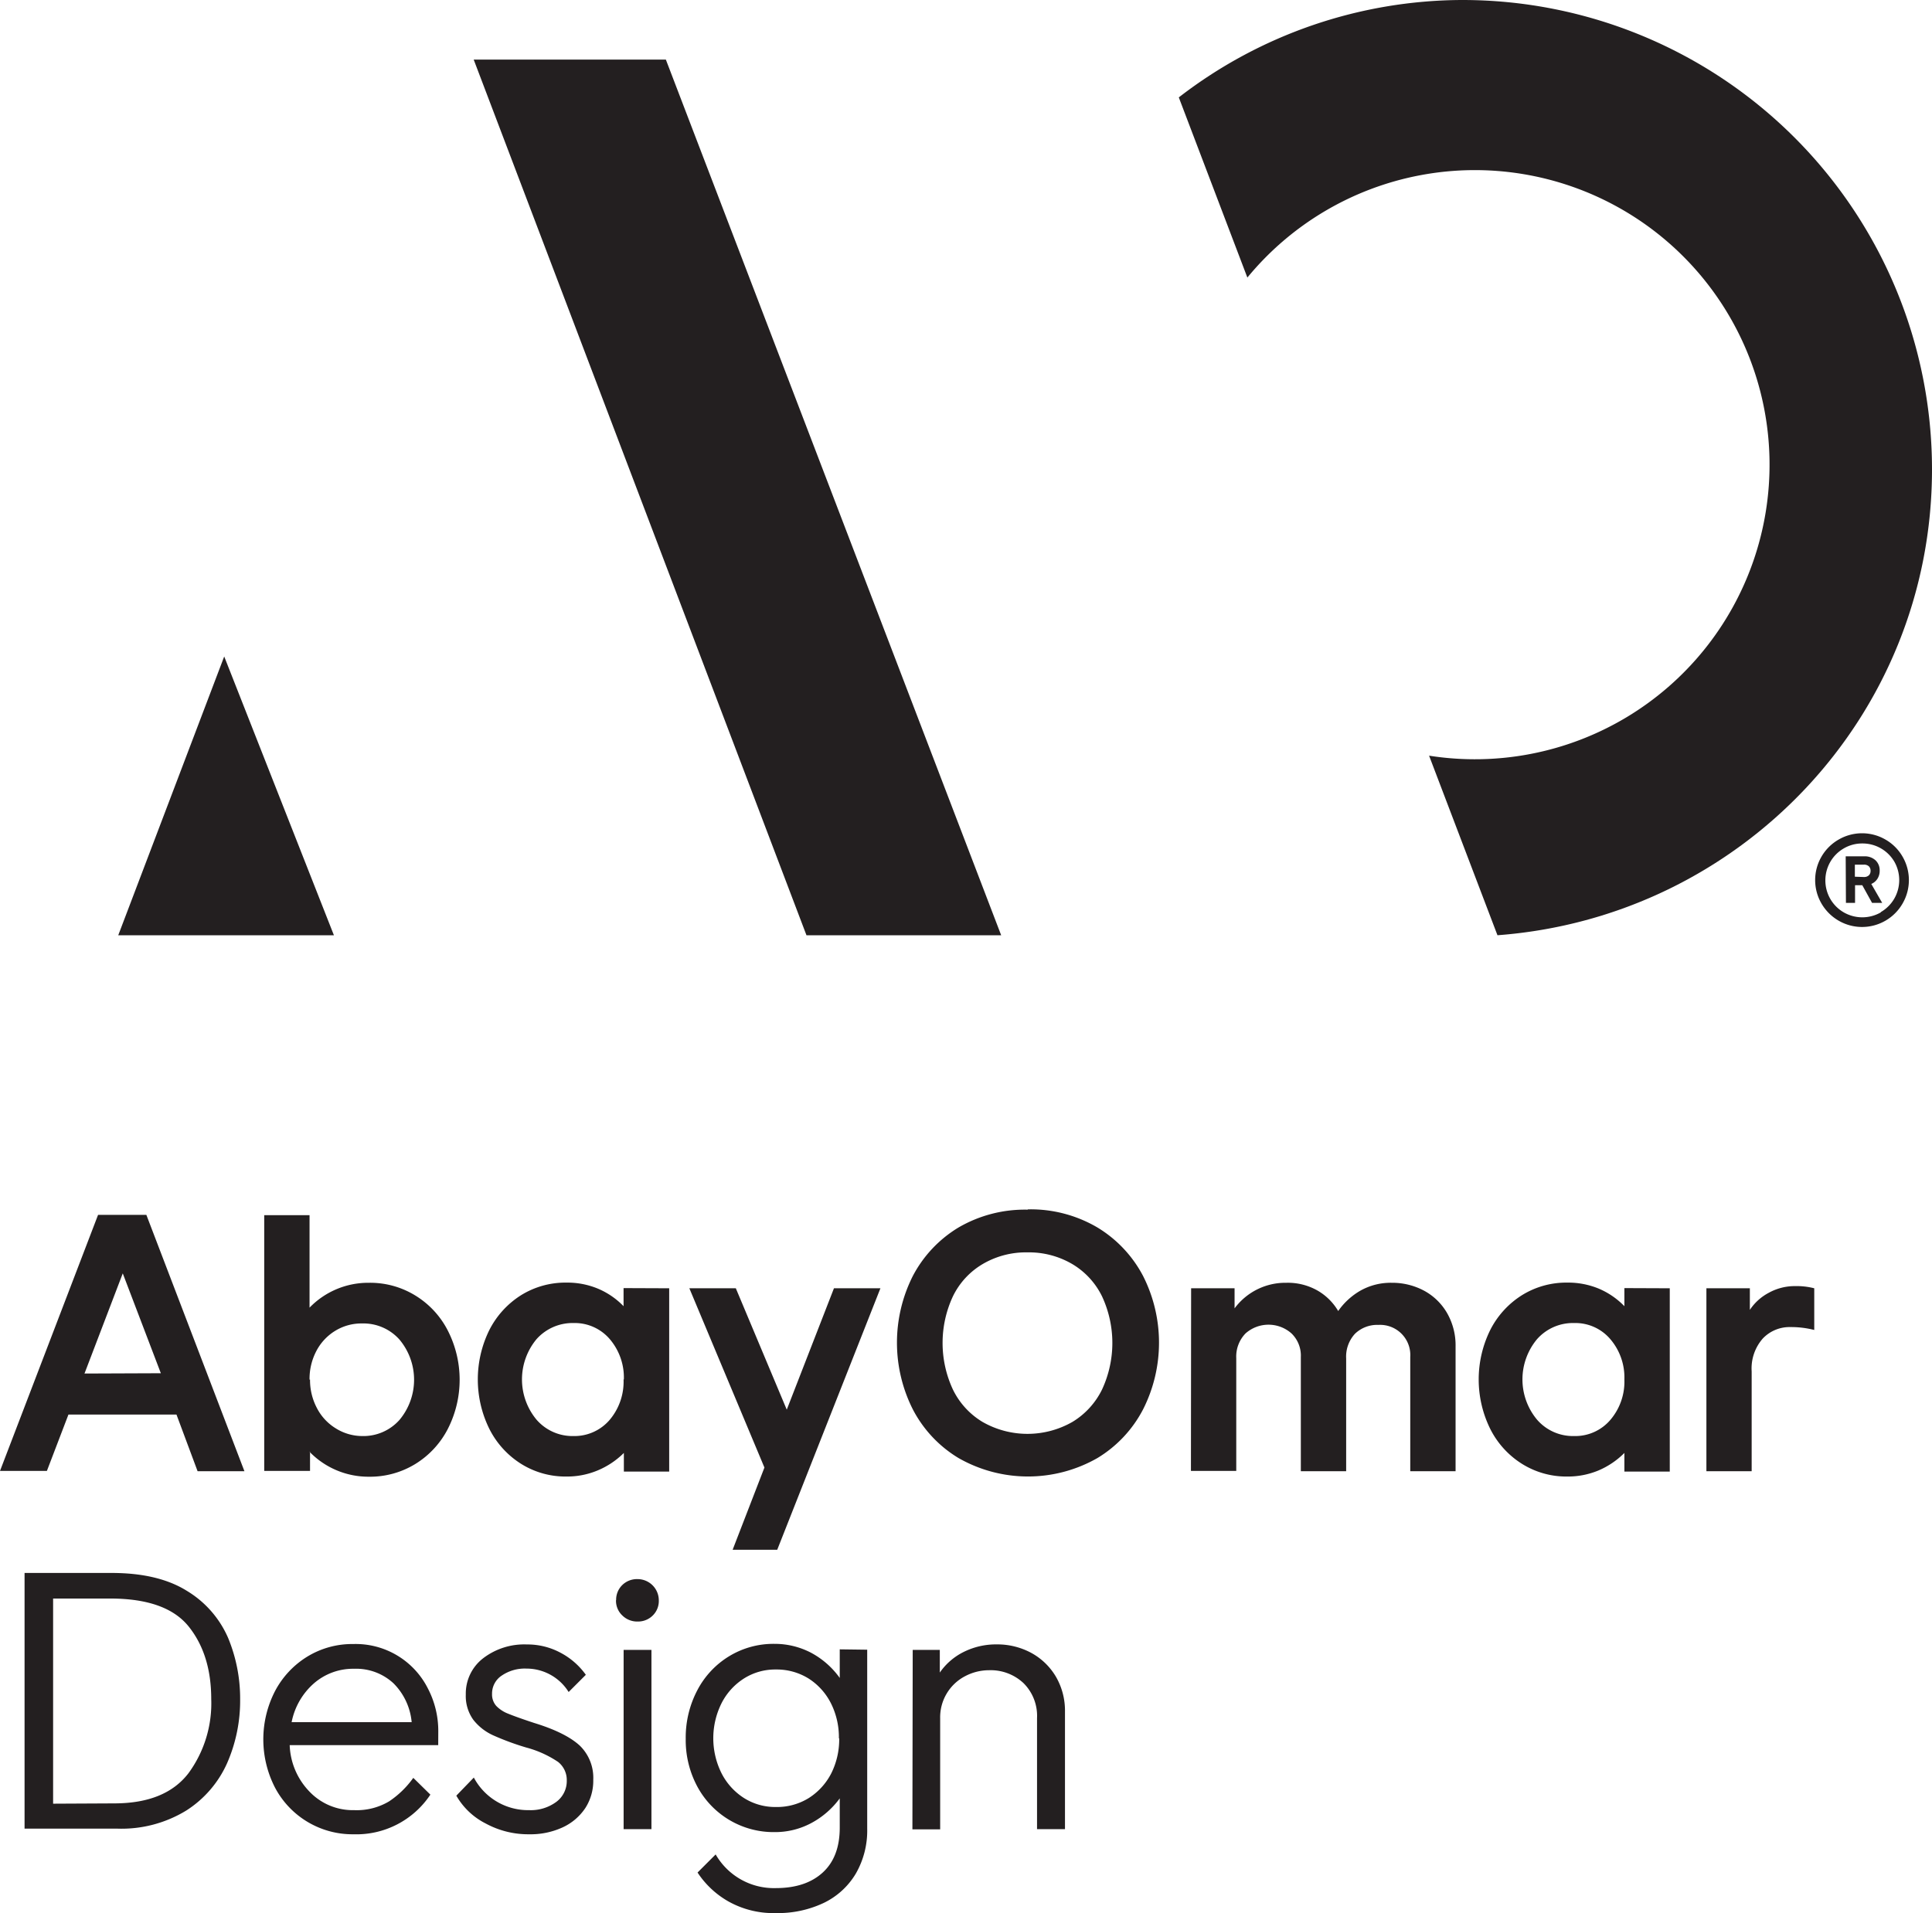
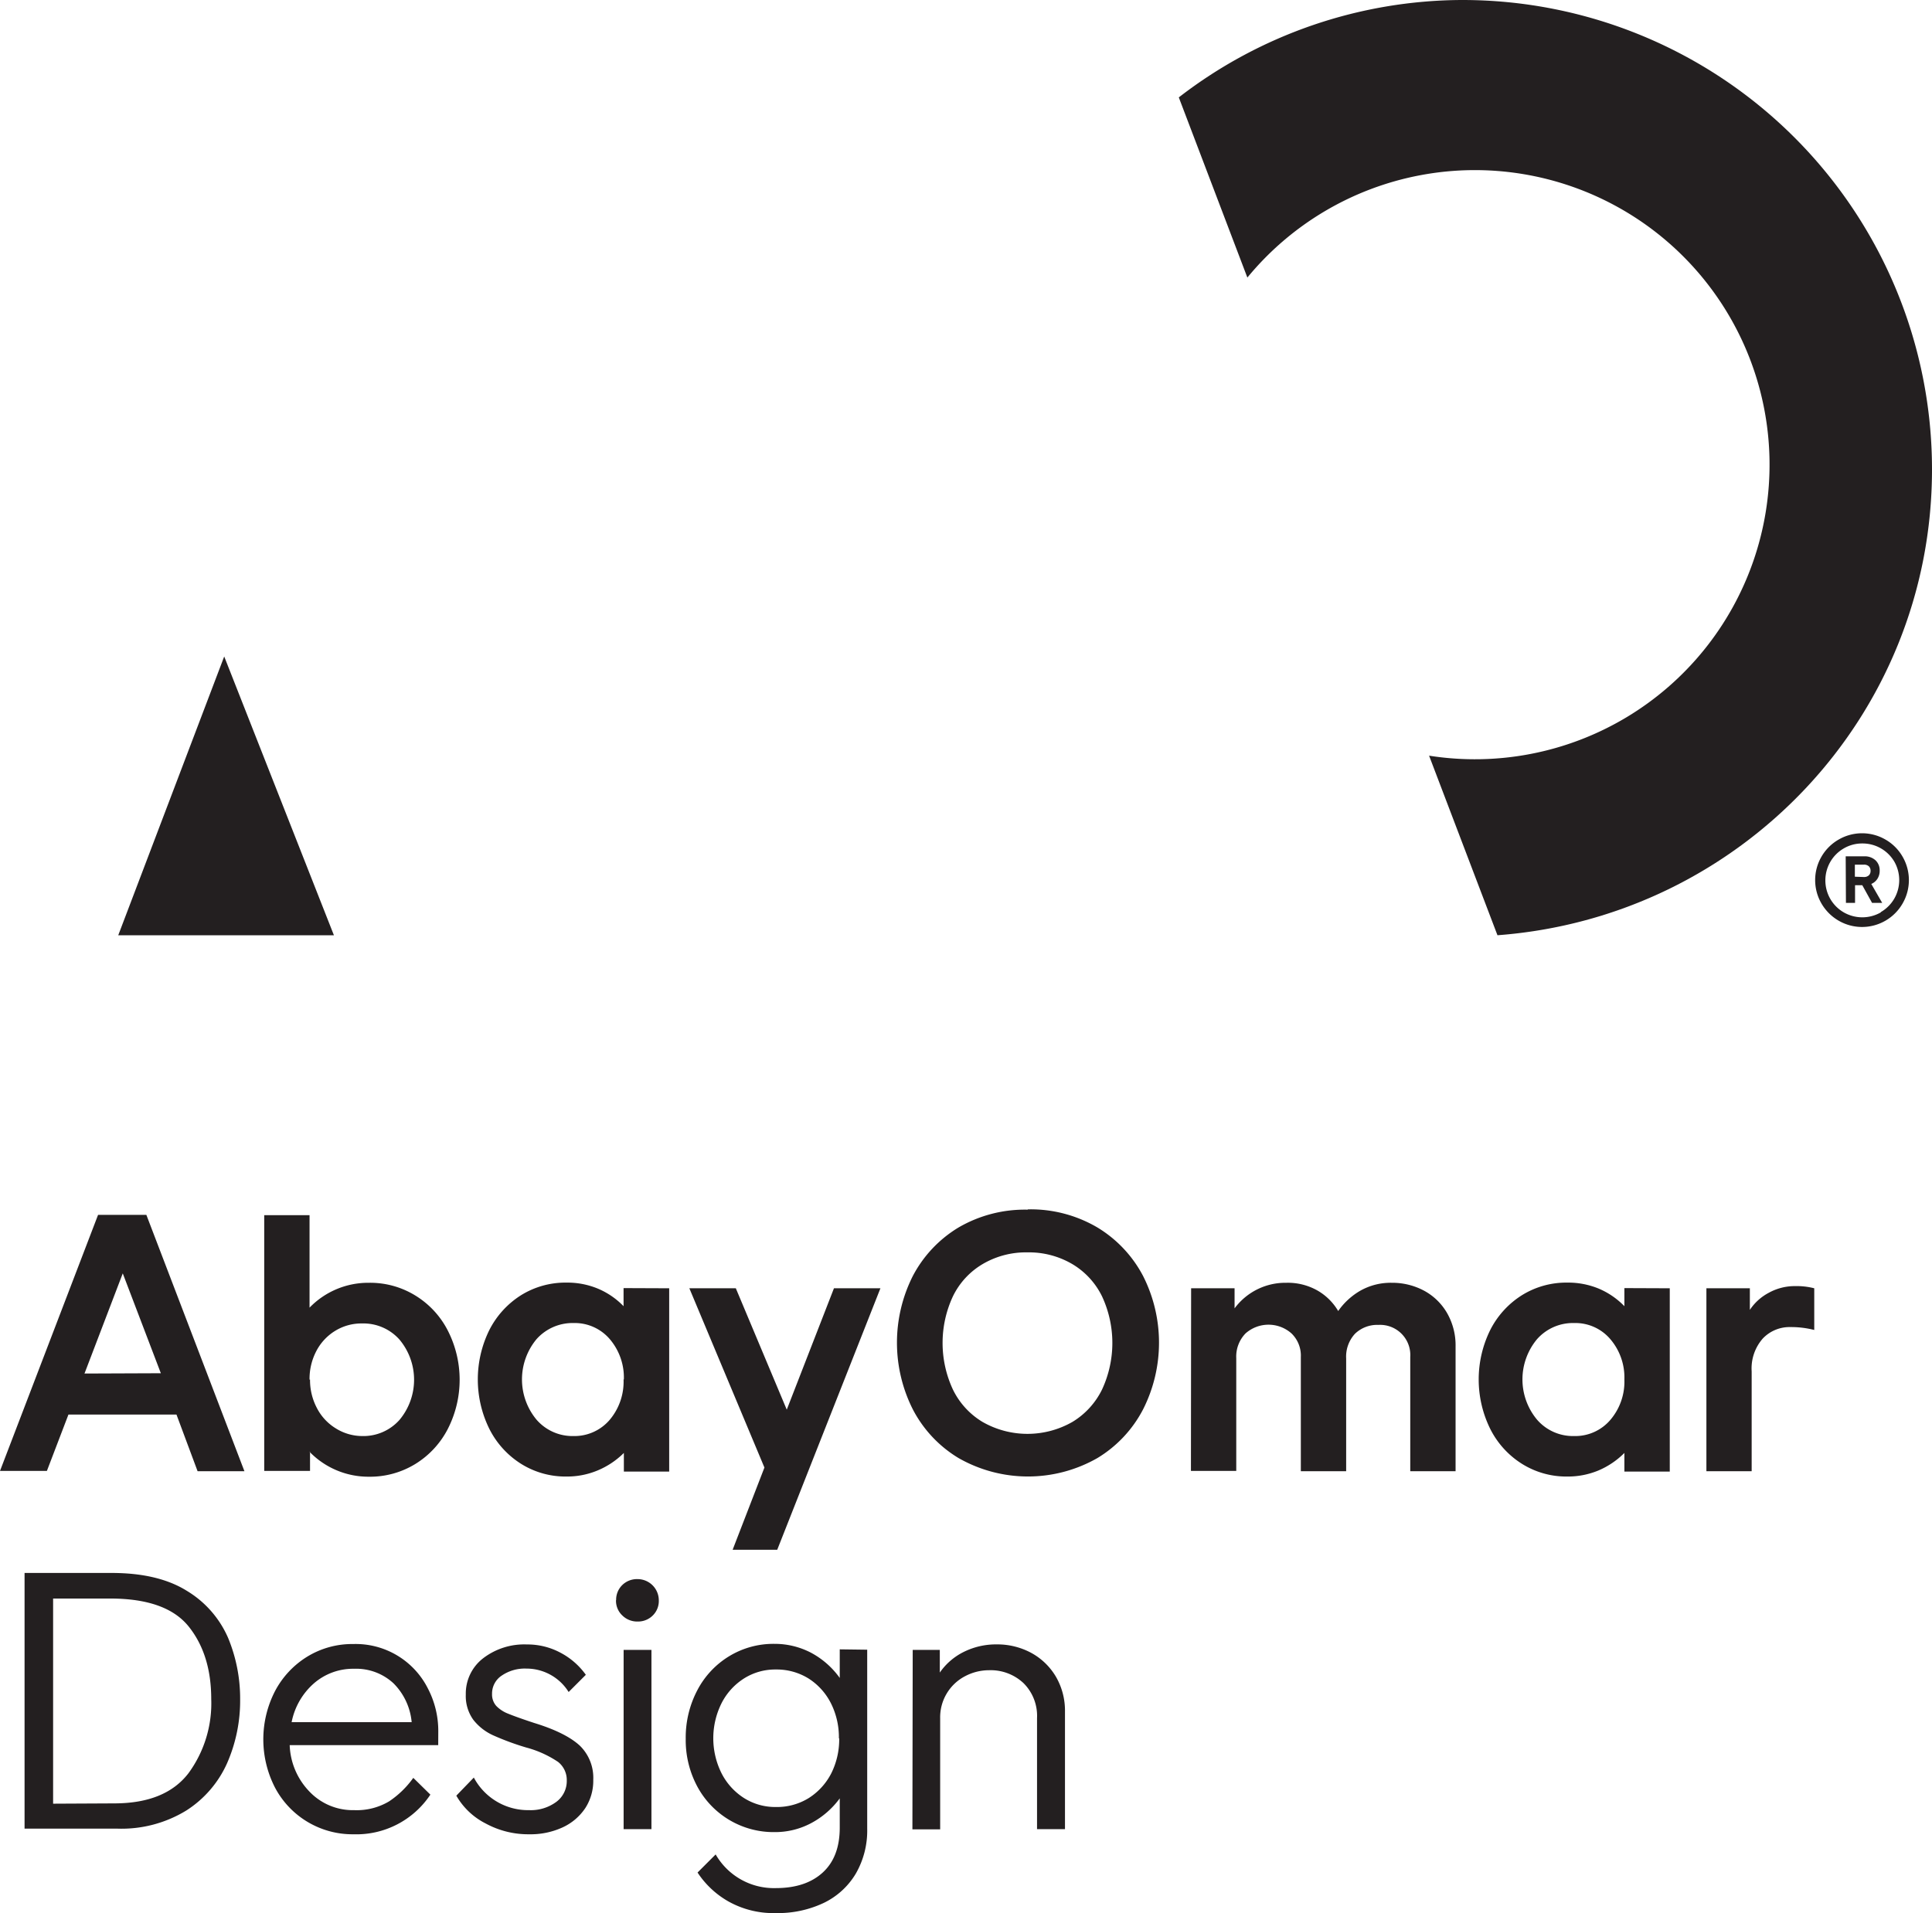
<svg xmlns="http://www.w3.org/2000/svg" viewBox="0 0 320.12 317.06">
  <defs>
    <style>.cls-1,.cls-2{fill:#231f20;}.cls-2{fill-rule:evenodd;}</style>
  </defs>
  <title>Ресурс 1</title>
  <g id="Слой_2" data-name="Слой 2">
    <g id="Слой_1-2" data-name="Слой 1">
      <path class="cls-1" d="M304.64,152.58a7.83,7.83,0,0,1-2.83-2.83,7.73,7.73,0,0,1,0-7.78,7.73,7.73,0,0,1,2.83-2.82,7.73,7.73,0,0,1,7.78,0,7.63,7.63,0,0,1,2.82,2.82,7.73,7.73,0,0,1,0,7.78,7.73,7.73,0,0,1-2.82,2.83,7.73,7.73,0,0,1-7.78,0m7-1.42a6.11,6.11,0,0,0,2.23-2.23,6.16,6.16,0,0,0,0-6.14,6.11,6.11,0,0,0-5.3-3,6,6,0,0,0-3.07.82,6.11,6.11,0,0,0-2.23,2.23,6.16,6.16,0,0,0,0,6.14,6.11,6.11,0,0,0,2.23,2.23,6.16,6.16,0,0,0,6.14,0Zm-5.82-9.24h3.07a2.62,2.62,0,0,1,1.86.65,2.24,2.24,0,0,1,.7,1.69,2.44,2.44,0,0,1-.39,1.41,2.24,2.24,0,0,1-1,.83l1.81,3.14h-1.68l-1.62-2.93h-1.2v2.93h-1.51Zm3,3.43a1.16,1.16,0,0,0,.84-.28,1,1,0,0,0,.28-.74,1,1,0,0,0-.28-.75,1.16,1.16,0,0,0-.84-.28h-1.48v2Z" />
-       <polygon class="cls-1" points="133.63 155.01 165.89 155.01 110.33 9.88 78.49 9.88 133.63 155.01" />
      <polygon class="cls-1" points="37.15 108.8 19.59 155.01 55.33 155.01 37.15 108.8" />
      <path class="cls-1" d="M242.32,0a77.12,77.12,0,0,0-47,16.14L206.68,46a48.82,48.82,0,1,1,30.11,79.24L248.12,155c40.21-3,72-36.23,72-77.21A77.8,77.8,0,0,0,242.32,0" />
      <path class="cls-2" d="M139,288.08a12.53,12.53,0,0,0-1.32-5.79A10.44,10.44,0,0,0,134,278.2a10,10,0,0,0-5.43-1.51,9.67,9.67,0,0,0-5.33,1.51,10.45,10.45,0,0,0-3.71,4.13,13,13,0,0,0,0,11.51,10.52,10.52,0,0,0,3.71,4.13,9.67,9.67,0,0,0,5.33,1.51A10,10,0,0,0,134,298a10.51,10.51,0,0,0,3.73-4.09,12.57,12.57,0,0,0,1.32-5.8m12.18-14.67h4.49v3.76a10.47,10.47,0,0,1,4-3.44,12,12,0,0,1,5.39-1.23,11.85,11.85,0,0,1,5.73,1.39,10.68,10.68,0,0,1,4.11,3.95,11.21,11.21,0,0,1,1.51,5.83v19.45h-4.63V284.75a7.65,7.65,0,0,0-2.23-5.79,7.94,7.94,0,0,0-5.71-2.15,8.51,8.51,0,0,0-4,1,7.68,7.68,0,0,0-4.11,7v18.37h-4.6Zm-49.14-8.23a3.4,3.4,0,0,1,1-2.5,3.48,3.48,0,0,1,2.54-1,3.52,3.52,0,0,1,3.53,3.53,3.36,3.36,0,0,1-1,2.5,3.45,3.45,0,0,1-2.5,1,3.49,3.49,0,0,1-2.54-1A3.32,3.32,0,0,1,102.07,265.18Zm1.24,8.23h4.61v29.71h-4.61ZM75.61,297.6l2.9-3A10.18,10.18,0,0,0,87.67,300a7.1,7.1,0,0,0,4.52-1.38,4.29,4.29,0,0,0,1.72-3.54A3.81,3.81,0,0,0,92.46,292a17.5,17.5,0,0,0-5.27-2.38,44.17,44.17,0,0,1-5.43-2,8.76,8.76,0,0,1-3.34-2.6,6.74,6.74,0,0,1-1.24-4.18,7.38,7.38,0,0,1,2.86-6,11.18,11.18,0,0,1,7.27-2.3,11.59,11.59,0,0,1,5.6,1.39,12.07,12.07,0,0,1,4.16,3.64l-2.85,2.85a8.23,8.23,0,0,0-7-3.88,6.76,6.76,0,0,0-4.07,1.15,3.56,3.56,0,0,0-1.62,3.05,2.84,2.84,0,0,0,.71,2,5.5,5.5,0,0,0,2,1.29c.88.36,2.32.88,4.3,1.53,3.52,1.08,6,2.34,7.53,3.75a7.43,7.43,0,0,1,2.23,5.65A8.36,8.36,0,0,1,97,299.63a9.06,9.06,0,0,1-3.83,3.25A12.71,12.71,0,0,1,87.67,304a14.76,14.76,0,0,1-7.2-1.79A11.68,11.68,0,0,1,75.61,297.6Zm-3-8.37H48a11.65,11.65,0,0,0,3.28,7.7A9.9,9.9,0,0,0,58.68,300a10.46,10.46,0,0,0,5.8-1.46,15.47,15.47,0,0,0,4-3.89l2.83,2.78A14.72,14.72,0,0,1,58.57,304a14.52,14.52,0,0,1-13-7.73,17.46,17.46,0,0,1,0-16,14.76,14.76,0,0,1,5.34-5.71,14.28,14.28,0,0,1,7.64-2.09,13.39,13.39,0,0,1,12.33,7.33A15.24,15.24,0,0,1,72.62,287Zm-24.3-3.81H68.21a10.43,10.43,0,0,0-3-6.43,9.1,9.1,0,0,0-6.54-2.42A9.89,9.89,0,0,0,52,279,11.48,11.48,0,0,0,48.32,285.42ZM4.07,260.69H18.49q7.77,0,12.53,3a17,17,0,0,1,6.77,7.75,26.27,26.27,0,0,1,2,10.2,25.81,25.81,0,0,1-2.15,10.55,18,18,0,0,1-6.77,7.87,20.55,20.55,0,0,1-11.58,3H4.07Zm14.85,38.19q8.47,0,12.31-5A19.58,19.58,0,0,0,35,281.6q0-7.34-3.71-12t-13-4.67H8.8v34Zm124.77-25.47v29.64a14.28,14.28,0,0,1-1.9,7.49,12.46,12.46,0,0,1-5.33,4.85,17.77,17.77,0,0,1-7.91,1.67,15.26,15.26,0,0,1-7.82-1.91,14.92,14.92,0,0,1-5.15-4.81l3-3a11.13,11.13,0,0,0,9.95,5.58c3.32,0,5.91-.86,7.79-2.58s2.82-4.19,2.82-7.44v-4.85a14.07,14.07,0,0,1-4.73,4.1,12.71,12.71,0,0,1-6.07,1.49,14.34,14.34,0,0,1-12.82-7.59,16.26,16.26,0,0,1-1.9-7.88,16.84,16.84,0,0,1,1.9-8,14.37,14.37,0,0,1,5.28-5.67,14.11,14.11,0,0,1,7.49-2.06,13,13,0,0,1,6.09,1.47,13.88,13.88,0,0,1,4.76,4.18v-4.74Z" />
      <path class="cls-2" d="M170.24,207.56a14.11,14.11,0,0,0-7.44,1.95,12.57,12.57,0,0,0-4.92,5.36,18.29,18.29,0,0,0,0,15.4,12.76,12.76,0,0,0,4.92,5.39,15,15,0,0,0,14.89,0,12.88,12.88,0,0,0,4.92-5.39,18.29,18.29,0,0,0,0-15.4,12.69,12.69,0,0,0-4.92-5.36,14.15,14.15,0,0,0-7.45-1.95m112.5,5.95h7.2v3.58a8.52,8.52,0,0,1,3.11-2.82,8.91,8.91,0,0,1,4.42-1.12,11.64,11.64,0,0,1,3.14.36v6.91a15.41,15.41,0,0,0-3.94-.48,6.11,6.11,0,0,0-4.6,1.91,7.51,7.51,0,0,0-1.83,5.43v16.55h-7.5Zm-6.07,0v30.38h-7.52V240.8a13.5,13.5,0,0,1-4.31,2.91,13.17,13.17,0,0,1-5.16,1,13.83,13.83,0,0,1-7.54-2.13,14.51,14.51,0,0,1-5.24-5.81,18.52,18.52,0,0,1,0-16.3,14.59,14.59,0,0,1,5.24-5.79,13.9,13.9,0,0,1,7.54-2.11,13.26,13.26,0,0,1,5.23,1,12.89,12.89,0,0,1,4.24,2.91v-3Zm-7.52,15.11a9.77,9.77,0,0,0-2.34-6.69,7.61,7.61,0,0,0-6-2.66,7.93,7.93,0,0,0-6.12,2.66,10.41,10.41,0,0,0,0,13.37,7.87,7.87,0,0,0,6.12,2.7,7.64,7.64,0,0,0,6-2.66A9.76,9.76,0,0,0,269.15,228.62Zm-71.79-15.11h7.2v3.33a10.47,10.47,0,0,1,8.56-4.24,9.94,9.94,0,0,1,5.31,1.36,9.43,9.43,0,0,1,3.3,3.32,11.46,11.46,0,0,1,3.65-3.36,10.23,10.23,0,0,1,5.25-1.32,11.16,11.16,0,0,1,5.35,1.32,9.76,9.76,0,0,1,3.81,3.73,10.76,10.76,0,0,1,1.39,5.5v20.68h-7.51V224.9a5,5,0,0,0-5.27-5.32,5.29,5.29,0,0,0-3.89,1.47,5.58,5.58,0,0,0-1.46,4.09v18.69h-7.51V224.9A5.11,5.11,0,0,0,214,221a5.73,5.73,0,0,0-7.63,0,5.5,5.5,0,0,0-1.53,4.09v18.69h-7.51Zm-51.48,0-17.1,43.34h-7.39l5.27-13.63-12.44-29.71h7.7l8.44,20.12,7.82-20.12Zm-35,0v30.38h-7.51V240.8A13.55,13.55,0,0,1,99,243.71a13.12,13.12,0,0,1-5.15,1,13.86,13.86,0,0,1-7.55-2.13,14.58,14.58,0,0,1-5.24-5.81,18.52,18.52,0,0,1,0-16.3,14.66,14.66,0,0,1,5.24-5.79,13.93,13.93,0,0,1,7.55-2.11,13.21,13.21,0,0,1,5.22,1,12.83,12.83,0,0,1,4.25,2.91v-3Zm-7.51,15.11a9.82,9.82,0,0,0-2.34-6.69,7.64,7.64,0,0,0-6-2.66,8,8,0,0,0-6.12,2.66,10.44,10.44,0,0,0,0,13.37A7.88,7.88,0,0,0,95,238a7.68,7.68,0,0,0,6-2.66A9.81,9.81,0,0,0,103.32,228.62Zm-52,0a9.91,9.91,0,0,0,1.13,4.72,8.5,8.5,0,0,0,3.11,3.37A8.29,8.29,0,0,0,60,238a8,8,0,0,0,6.18-2.66,10.37,10.37,0,0,0,0-13.34A8,8,0,0,0,60,219.34a8.29,8.29,0,0,0-4.49,1.24,8.54,8.54,0,0,0-3.11,3.36A9.93,9.93,0,0,0,51.29,228.67Zm0,11.94v3.22H43.78V201.39h7.51v15.33a13.52,13.52,0,0,1,9.83-4.12,14.27,14.27,0,0,1,7.73,2.13,14.59,14.59,0,0,1,5.36,5.81,17.92,17.92,0,0,1,0,16.26,14.73,14.73,0,0,1-5.36,5.81,14.35,14.35,0,0,1-7.73,2.13,13.59,13.59,0,0,1-9.83-4.13Zm-22.13-6.12H11.34l-3.57,9.34H0l16.25-42.44h8L40.5,243.83H32.74Zm-2.59-6.85-6.31-16.55L14,227.64Zm143.68-27.16a21.83,21.83,0,0,1,11.5,3,20.53,20.53,0,0,1,7.58,8.06,24.47,24.47,0,0,1,0,22.07,20.41,20.41,0,0,1-7.58,8.09,23.19,23.19,0,0,1-23,0,20.37,20.37,0,0,1-7.59-8.09,24.55,24.55,0,0,1,0-22.07,20.49,20.49,0,0,1,7.59-8.06A21.82,21.82,0,0,1,170.25,200.48Z" />
    </g>
  </g>
</svg>